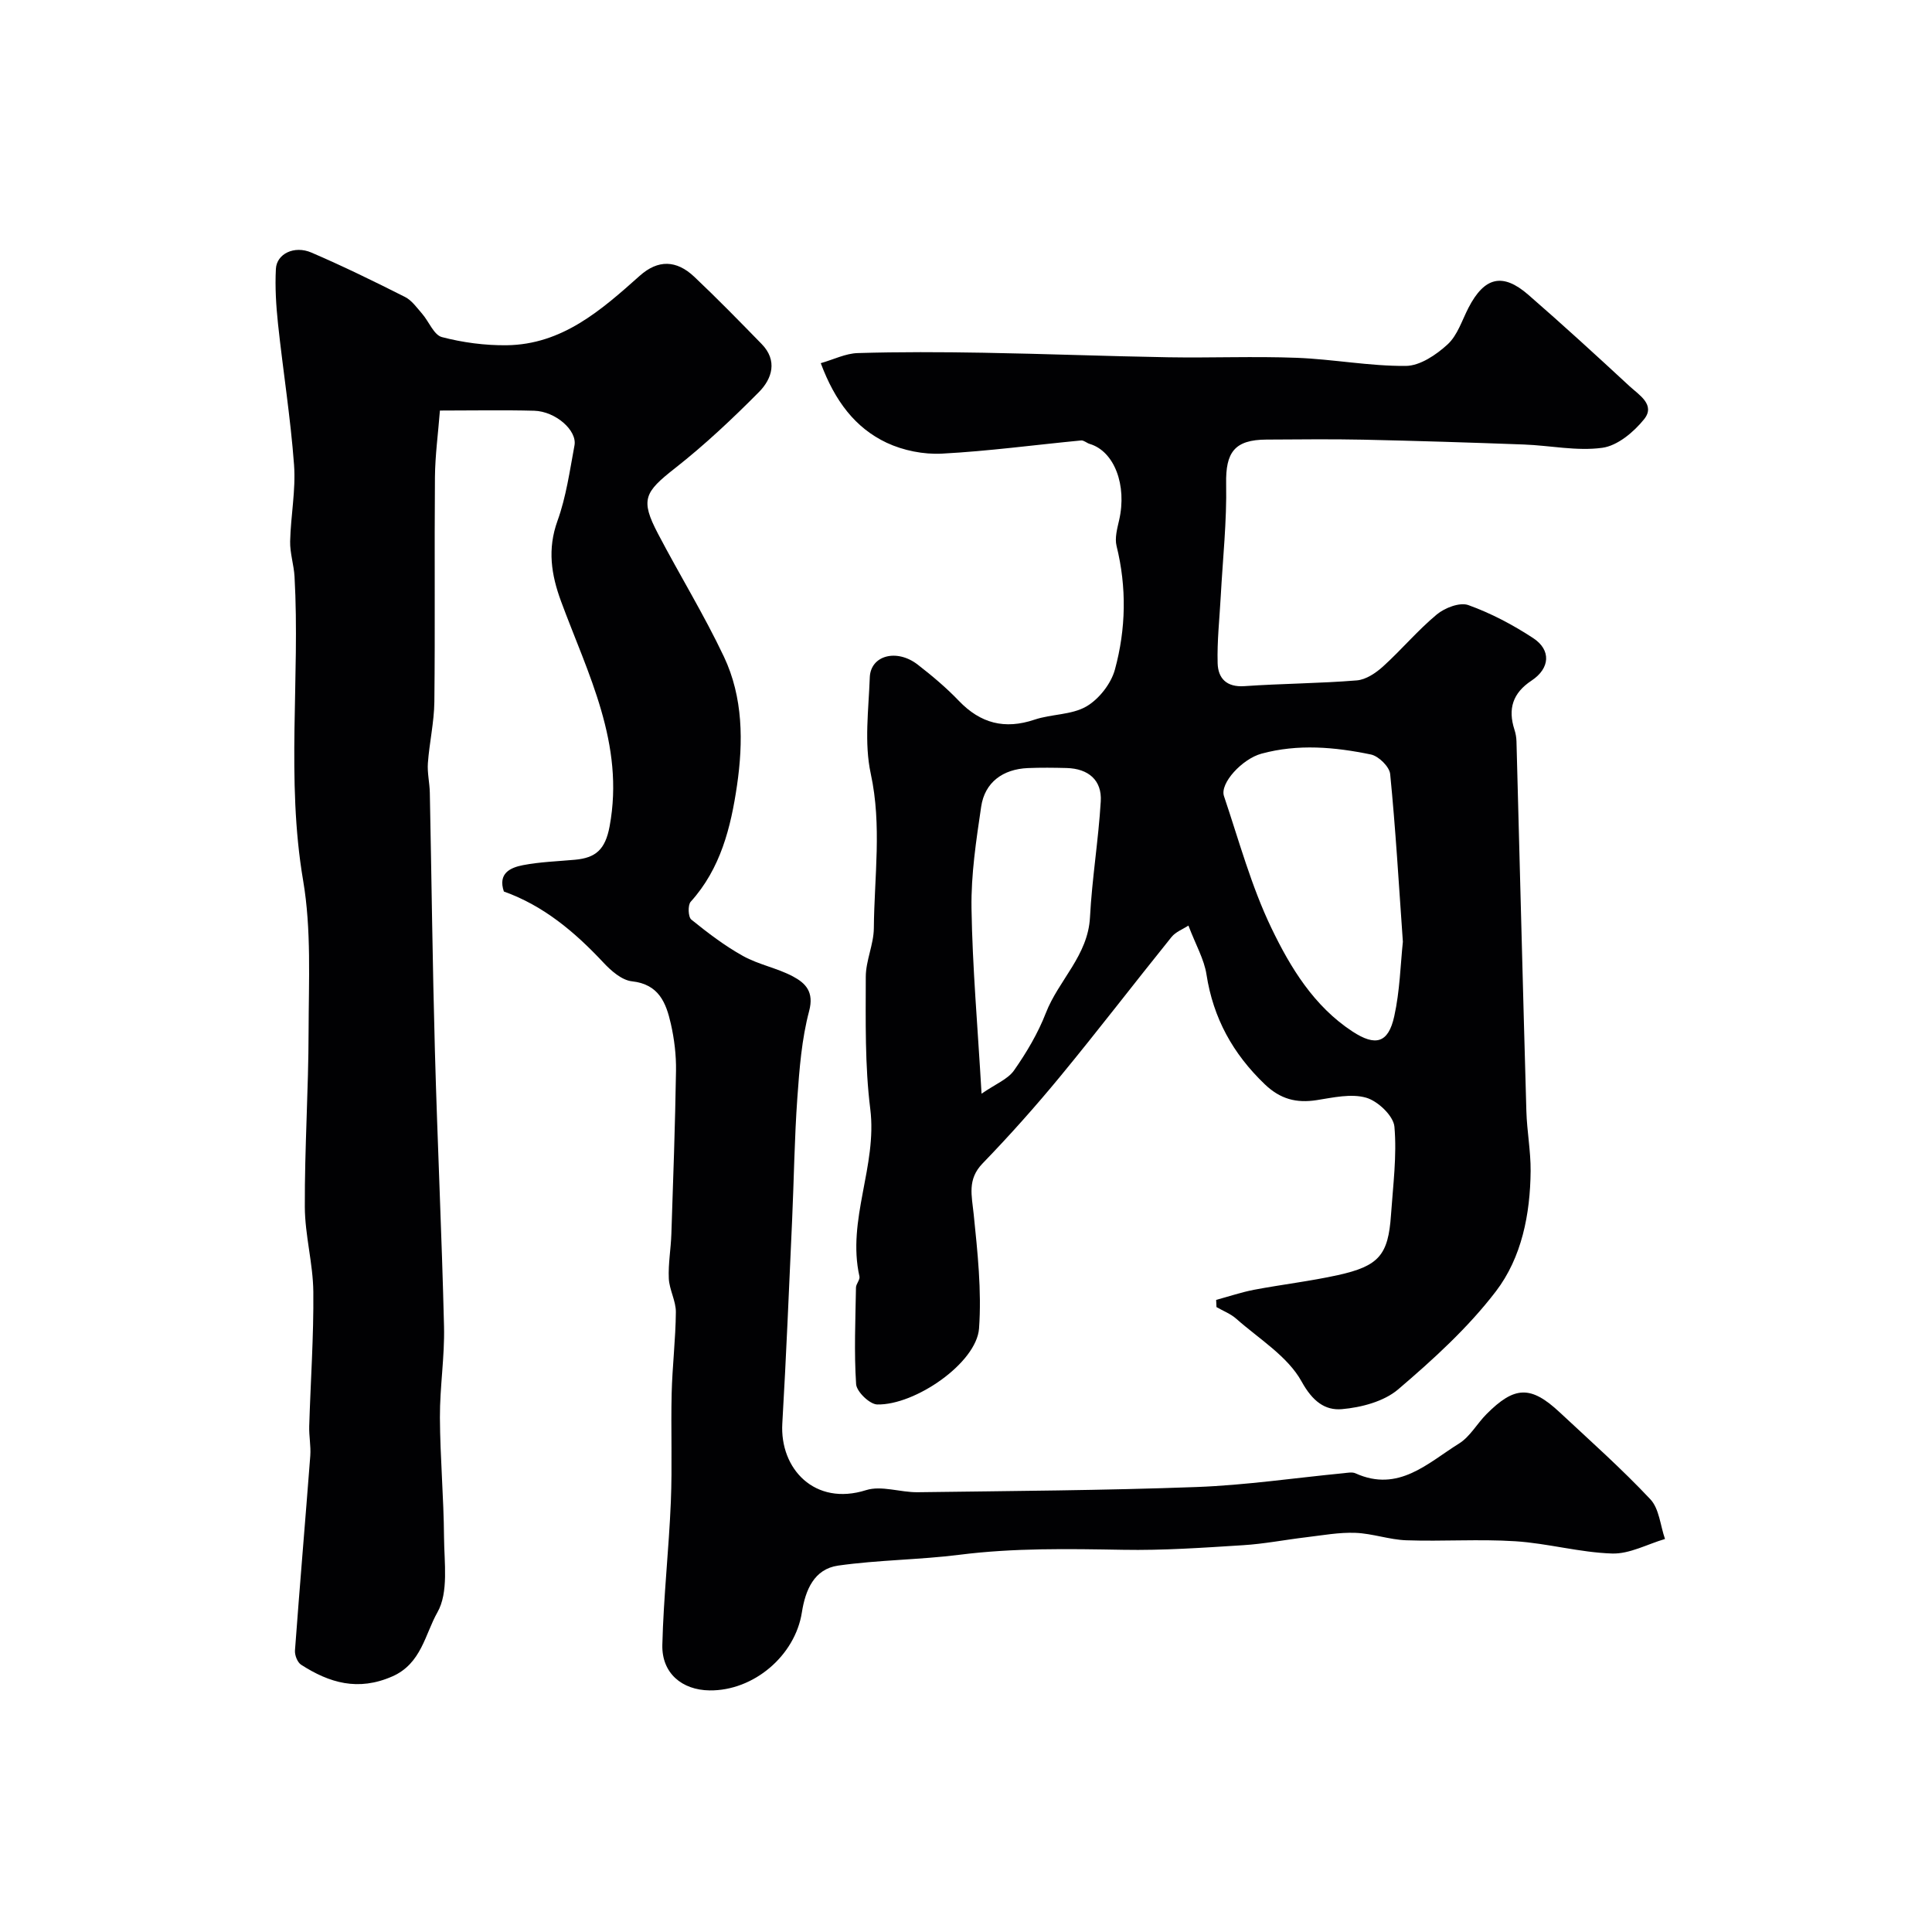
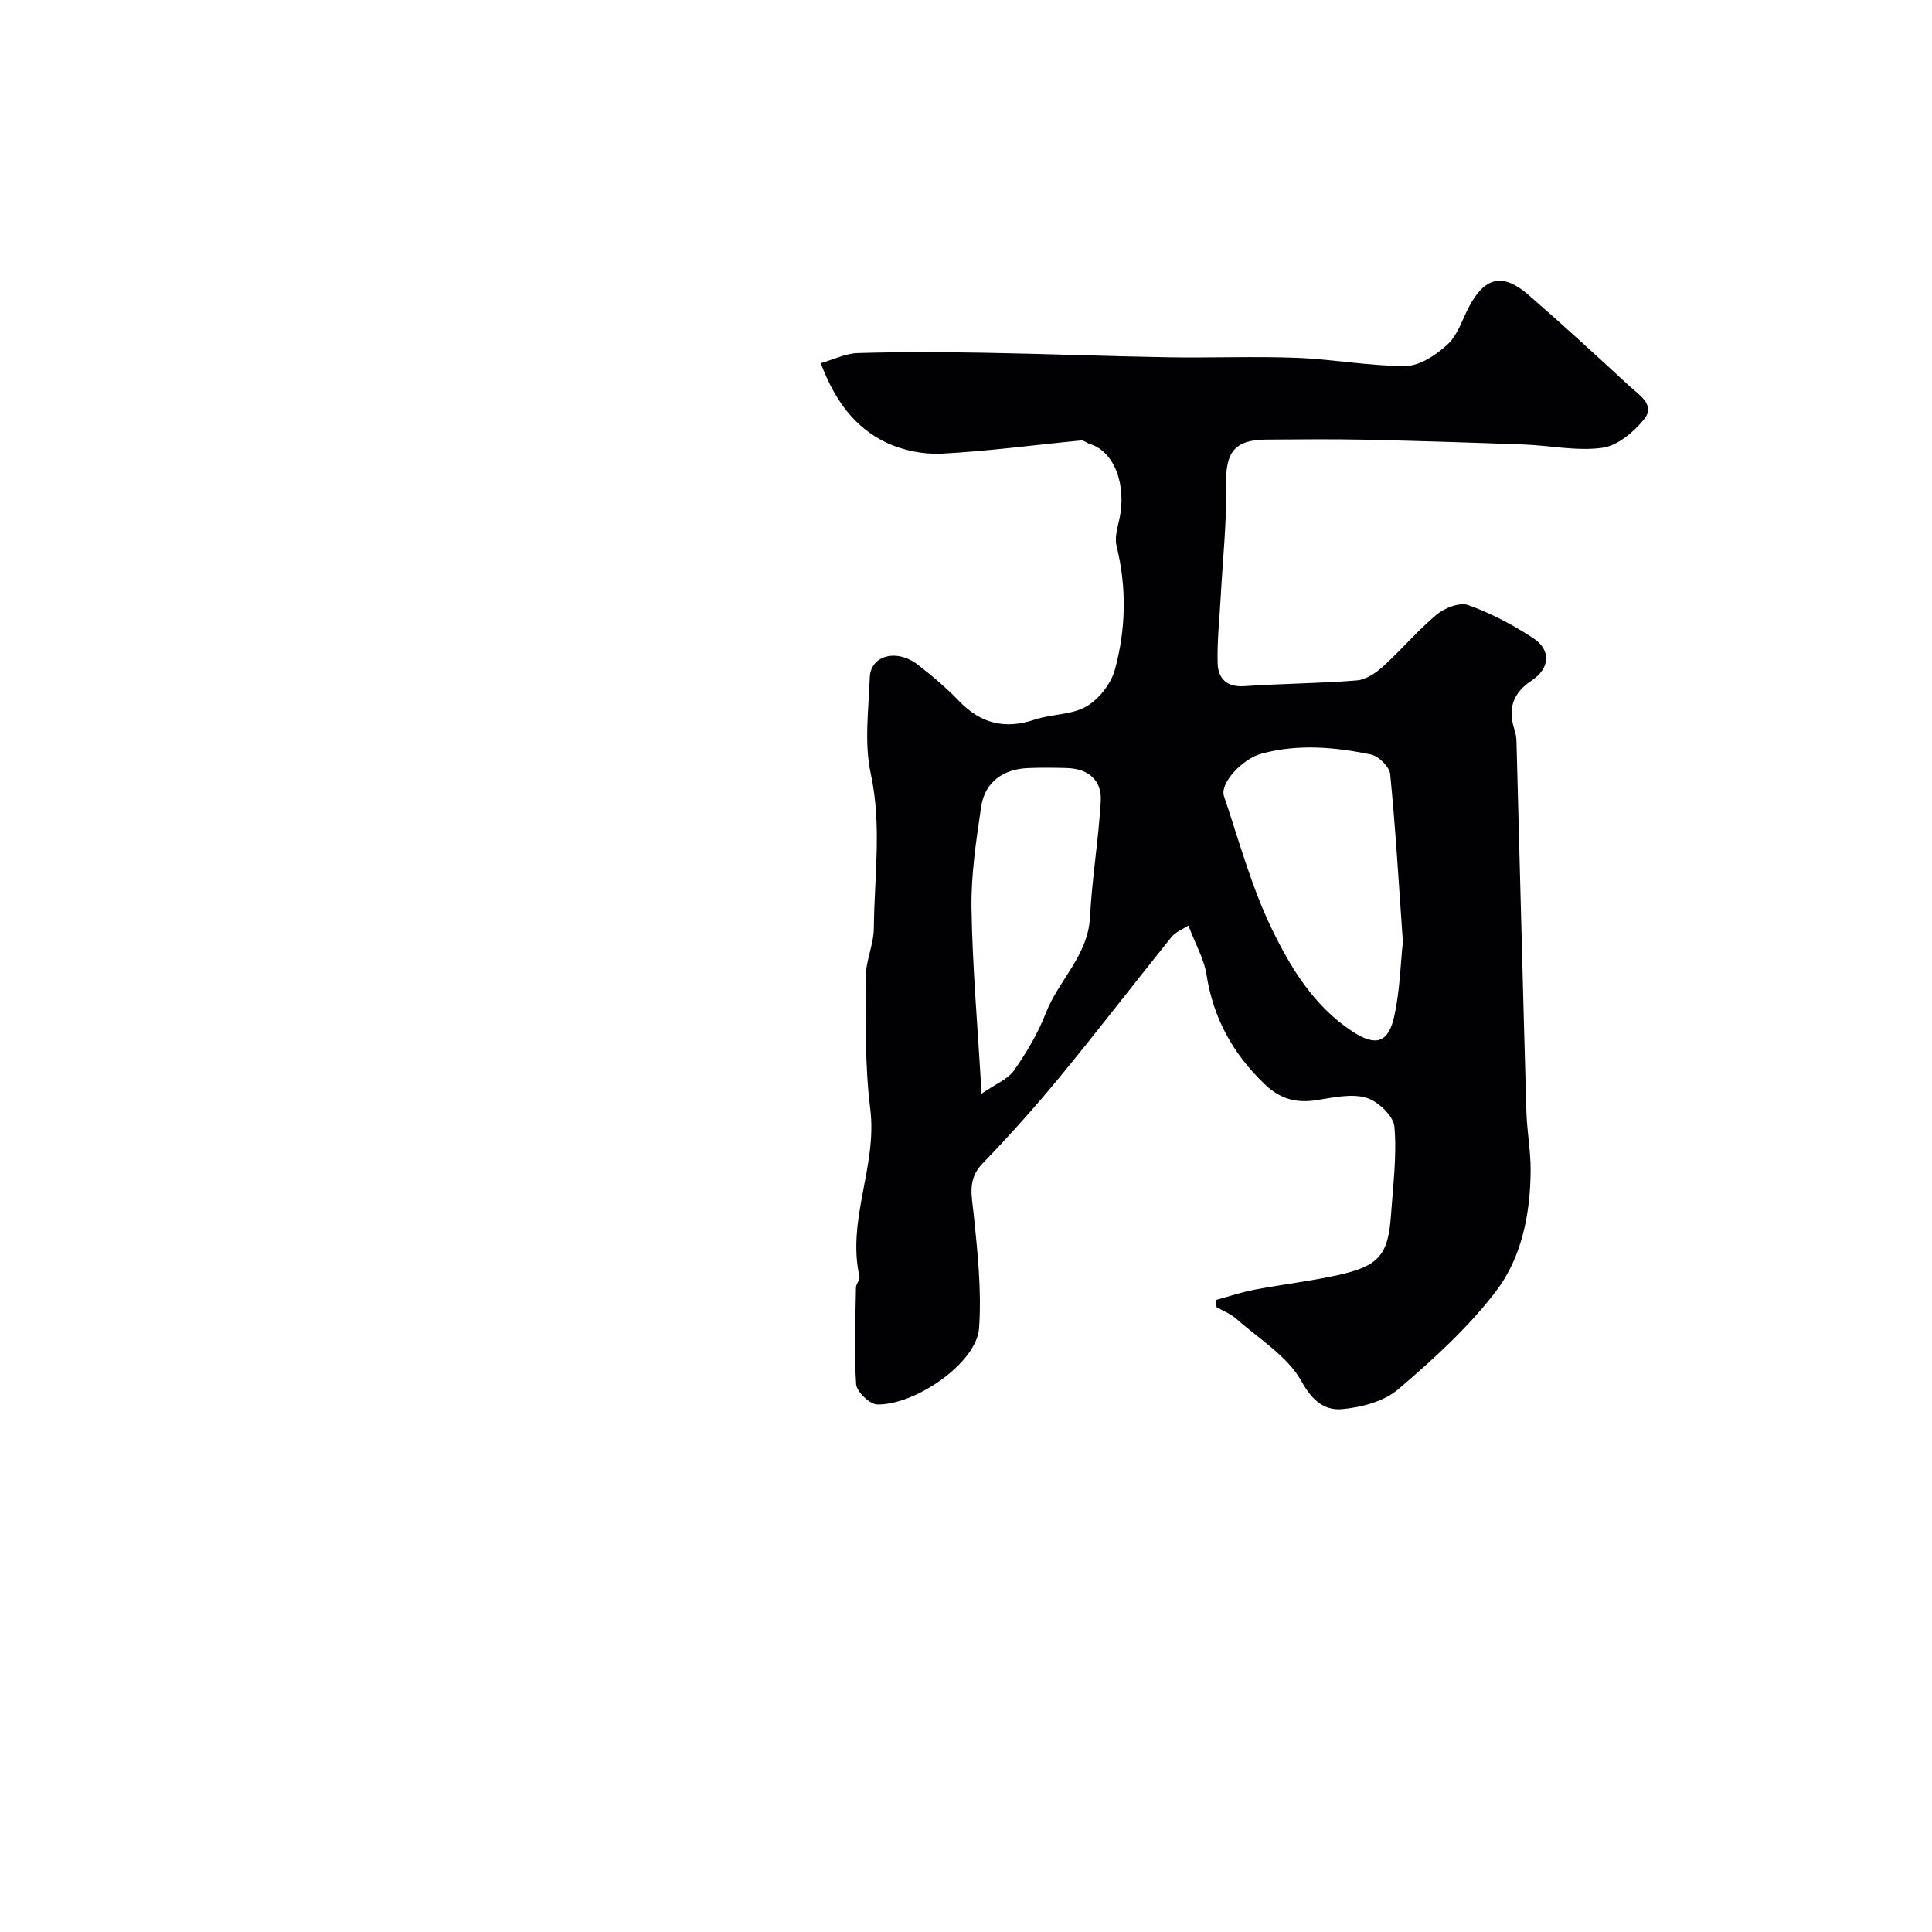
<svg xmlns="http://www.w3.org/2000/svg" enable-background="new 0 0 400 400" viewBox="0 0 400 400">
  <g fill="#010103">
-     <path d="m104.32 184.58c-1.27-3.77 1.33-4.95 3.96-5.46 3.53-.68 7.17-.79 10.77-1.12 4.25-.39 6.26-2.06 7.16-6.9 3.18-17.09-4.5-31.57-10.05-46.6-2.04-5.53-2.85-10.81-.74-16.66 1.8-4.98 2.54-10.37 3.52-15.62.58-3.11-3.92-7.05-8.33-7.18-6.3-.17-12.62-.04-19.53-.04-.37 4.76-.99 9.28-1.03 13.81-.13 15.49.05 30.99-.12 46.49-.05 4.23-1.03 8.44-1.34 12.68-.15 2.03.36 4.09.4 6.15.36 17.78.56 35.57 1.05 53.35.52 19.05 1.43 38.09 1.89 57.15.15 6.27-.88 12.56-.85 18.84.04 8.26.79 16.53.85 24.79.04 5.26.98 11.43-1.37 15.56-2.55 4.48-3.3 10.61-9.33 13.26-7.08 3.11-13.02 1.36-18.88-2.41-.77-.49-1.35-1.98-1.28-2.96.99-13.44 2.14-26.86 3.17-40.3.15-2.02-.28-4.08-.22-6.12.28-9.28.94-18.57.85-27.85-.06-5.86-1.74-11.71-1.76-17.57-.05-12.11.76-24.23.78-36.34.02-10.42.6-21.05-1.13-31.23-3.57-20.98-.61-41.98-1.78-62.92-.14-2.44-.96-4.87-.91-7.3.12-5.28 1.19-10.6.81-15.82-.72-9.76-2.28-19.46-3.32-29.2-.4-3.77-.64-7.61-.44-11.39.16-3.13 3.82-4.9 7.35-3.38 6.56 2.82 13 5.97 19.38 9.19 1.41.71 2.46 2.23 3.55 3.48 1.41 1.62 2.43 4.39 4.09 4.83 4.32 1.13 8.92 1.74 13.39 1.69 11.51-.14 19.58-7.25 27.58-14.39 3.77-3.36 7.58-3.29 11.3.23 4.77 4.51 9.36 9.21 13.94 13.91 3.34 3.43 2.15 7.19-.56 9.93-5.51 5.56-11.25 10.96-17.4 15.79-6.33 4.96-7.2 6.5-3.52 13.53 4.47 8.54 9.54 16.78 13.66 25.48 3.98 8.41 4.02 17.66 2.71 26.65-1.27 8.66-3.38 17.22-9.59 24.09-.62.69-.53 3.16.13 3.69 3.39 2.74 6.91 5.43 10.71 7.54 3.24 1.8 7.08 2.49 10.35 4.24 2.57 1.38 4.4 3.16 3.33 7.17-1.54 5.8-2.01 11.95-2.44 17.98-.6 8.41-.7 16.86-1.08 25.29-.64 14.03-1.21 28.07-2.03 42.1-.55 9.37 6.7 17.17 17.33 13.81 3.19-1.01 7.1.47 10.68.43 19.26-.26 38.54-.37 57.79-1.08 10.15-.38 20.27-1.88 30.4-2.86.83-.08 1.79-.29 2.48.03 8.9 4.02 14.95-2.14 21.44-6.18 2.26-1.41 3.7-4.09 5.65-6.06 5.83-5.87 9.19-5.97 15.15-.42 6.35 5.92 12.86 11.71 18.8 18.03 1.84 1.96 2.06 5.44 3.03 8.22-3.65 1.07-7.33 3.12-10.94 3.01-6.7-.21-13.33-2.11-20.04-2.54-7.49-.48-15.04.06-22.56-.2-3.53-.12-7.03-1.41-10.56-1.54-3.37-.13-6.79.51-10.17.91-4.38.52-8.73 1.38-13.12 1.65-8.25.52-16.54 1.1-24.79.95-11.33-.2-22.61-.4-33.9 1.03-8.33 1.05-16.8 1.06-25.11 2.24-4.99.71-6.79 5.08-7.51 9.69-1.41 8.98-10 16.26-19.1 16.15-5.75-.07-9.93-3.59-9.79-9.42.24-9.88 1.35-19.73 1.76-29.61.31-7.49-.01-14.99.17-22.49.14-5.6.82-11.2.87-16.8.02-2.31-1.35-4.62-1.46-6.96-.14-3.06.43-6.14.53-9.22.38-11.26.78-22.52.96-33.78.05-3.25-.35-6.57-1.07-9.74-.98-4.3-2.45-8.18-8.05-8.79-2.11-.23-4.34-2.19-5.93-3.9-5.92-6.32-12.37-11.76-20.59-14.69z" />
    <path d="m169.93 75.19c2.67-.76 5.15-2.02 7.66-2.09 8.66-.26 17.33-.22 25.99-.07 12.77.22 25.53.72 38.3.94 8.87.15 17.75-.23 26.6.11 7.54.29 15.06 1.74 22.58 1.68 2.94-.02 6.3-2.3 8.64-4.45 2.05-1.87 2.99-4.98 4.33-7.58 3.29-6.38 7.06-7.34 12.39-2.7 7.1 6.17 14.05 12.53 20.95 18.92 1.95 1.8 5.44 3.85 3.02 6.85-2.14 2.66-5.5 5.48-8.64 5.91-5.28.73-10.81-.48-16.25-.68-11.09-.41-22.19-.76-33.28-1-6.66-.14-13.33-.05-20-.02-6.65.03-8.48 2.65-8.36 9.15.15 7.77-.7 15.55-1.12 23.33-.25 4.61-.77 9.23-.64 13.83.09 3.11 1.83 4.99 5.53 4.74 7.75-.54 15.53-.56 23.27-1.19 1.9-.15 3.95-1.53 5.45-2.89 3.82-3.46 7.17-7.48 11.12-10.76 1.66-1.38 4.77-2.58 6.54-1.94 4.7 1.69 9.24 4.09 13.43 6.84 3.74 2.46 3.49 6.25-.35 8.79-3.92 2.59-4.92 5.87-3.54 10.16.25.77.4 1.61.42 2.42.69 25.53 1.32 51.06 2.05 76.59.12 4.12.91 8.24.88 12.35-.08 8.95-1.84 17.93-7.2 24.94-5.76 7.53-12.97 14.09-20.22 20.28-2.96 2.52-7.64 3.75-11.66 4.1-3.47.3-6.07-1.61-8.33-5.71-2.89-5.24-8.82-8.83-13.54-13.01-1.16-1.03-2.72-1.62-4.09-2.41-.02-.5-.05-1-.07-1.49 2.62-.71 5.21-1.59 7.87-2.1 5.76-1.09 11.61-1.77 17.33-3.03 8.52-1.88 10.43-4.17 11-12.45.42-6.1 1.24-12.26.71-18.28-.2-2.24-3.42-5.3-5.84-6-3.12-.9-6.85-.03-10.25.5-4.23.66-7.55-.21-10.77-3.3-6.58-6.31-10.65-13.66-12.05-22.71-.48-3.14-2.2-6.08-3.74-10.13-1.12.74-2.63 1.29-3.5 2.37-7.71 9.56-15.18 19.32-22.99 28.8-5.13 6.23-10.52 12.28-16.13 18.08-3.21 3.32-2.23 6.66-1.84 10.49.8 7.86 1.67 15.84 1.11 23.67-.52 7.14-13.23 15.92-21.09 15.74-1.55-.04-4.25-2.64-4.36-4.2-.44-6.64-.14-13.33-.03-20 .01-.77.87-1.62.72-2.3-2.64-11.76 3.72-22.88 2.24-34.68-1.13-9.02-.94-18.23-.93-27.35 0-3.36 1.64-6.71 1.67-10.08.09-10.65 1.69-21.24-.64-31.99-1.38-6.37-.44-13.28-.2-19.94.17-4.56 5.58-6 9.92-2.64 2.99 2.32 5.92 4.78 8.53 7.51 4.48 4.67 9.49 5.96 15.65 3.89 3.5-1.18 7.66-.96 10.73-2.73 2.62-1.52 5.12-4.71 5.92-7.64 2.29-8.39 2.47-17.01.34-25.6-.4-1.63.13-3.58.53-5.32 1.67-7.25-.99-14.28-6.08-15.8-.62-.18-1.22-.77-1.78-.72-9.61.92-19.19 2.22-28.82 2.73-3.79.2-8-.64-11.44-2.25-6.52-3.08-10.72-8.63-13.65-16.48zm120.52 119.79c-.85-12.08-1.51-23.42-2.63-34.72-.15-1.52-2.39-3.72-3.99-4.05-7.49-1.55-15.09-2.23-22.66-.17-3.99 1.09-8.65 6.13-7.76 8.78 3.1 9.2 5.66 18.69 9.85 27.38 3.92 8.14 8.77 16.12 16.74 21.35 4.78 3.13 7.43 2.44 8.66-3.12 1.17-5.25 1.29-10.74 1.79-15.45zm-87.23 31.46c2.91-2.02 5.44-2.99 6.73-4.83 2.59-3.7 4.96-7.7 6.59-11.9 2.64-6.79 8.72-11.87 9.13-19.8.42-8.01 1.75-15.98 2.23-23.99.27-4.39-2.56-6.79-7.07-6.91-2.66-.07-5.33-.1-7.99.01-5.22.21-8.96 2.97-9.7 8-1.03 6.97-2.11 14.04-2 21.05.19 12.17 1.27 24.33 2.08 38.37z" />
  </g>
</svg>